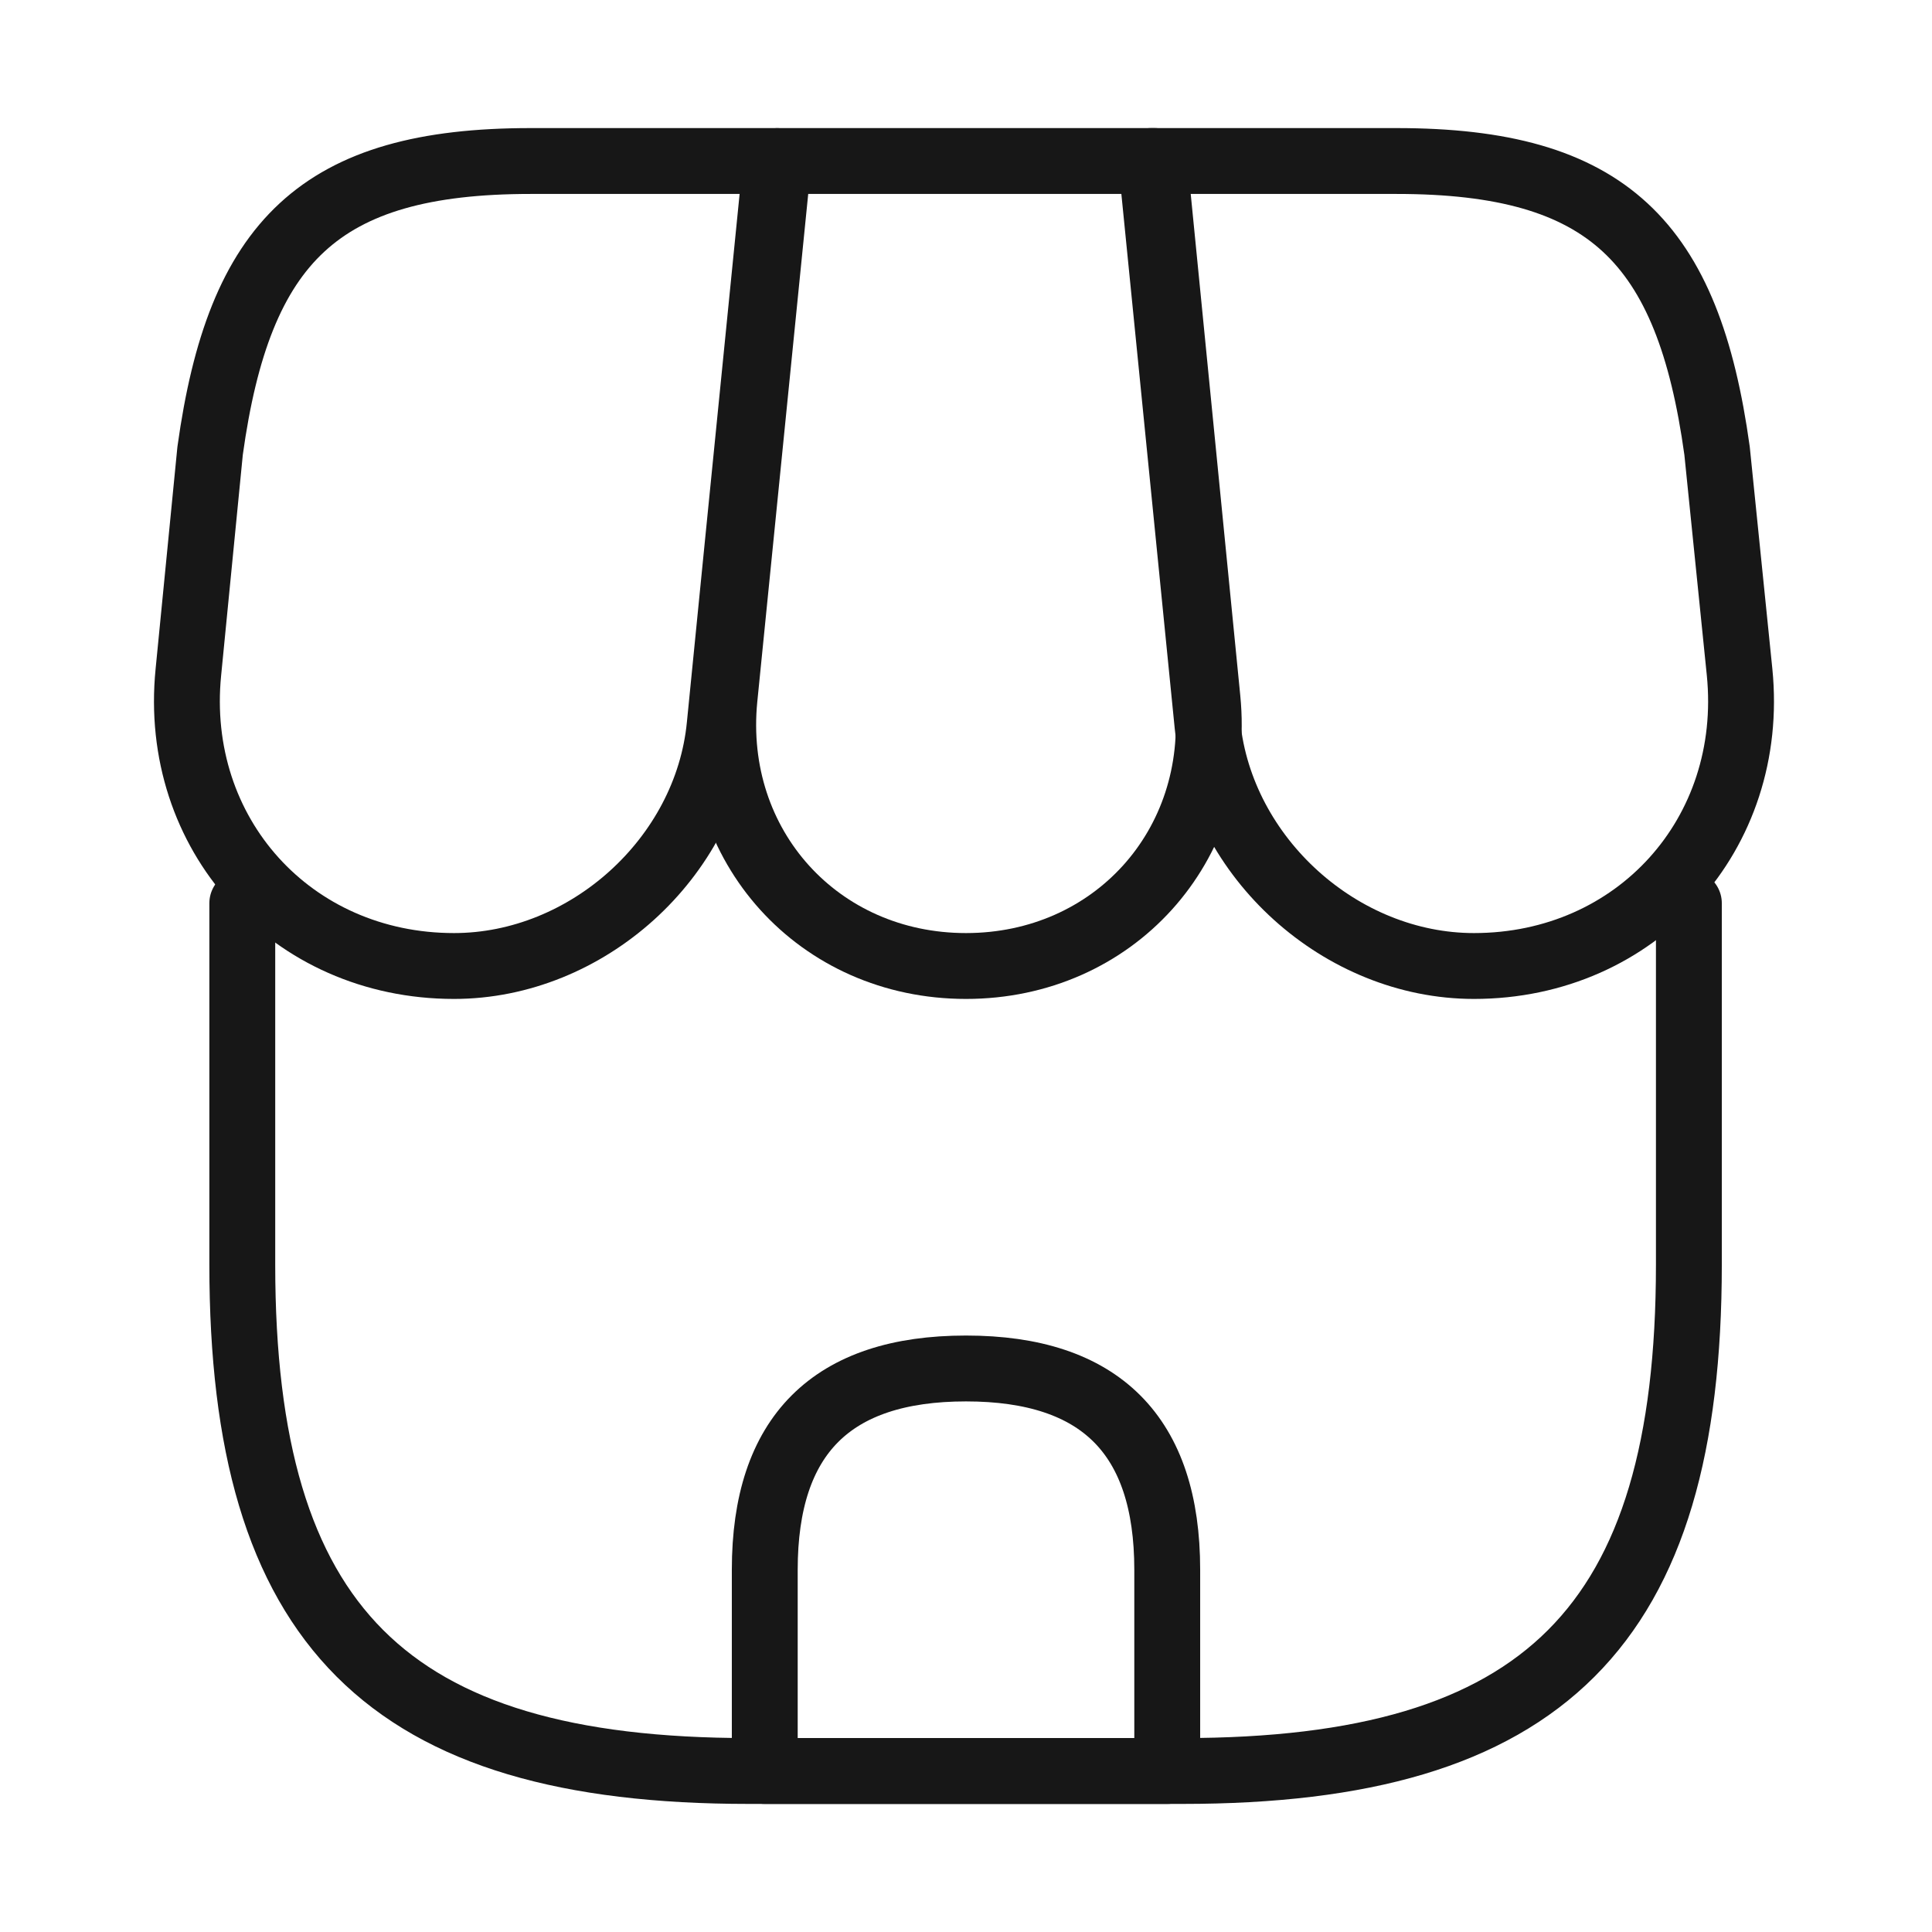
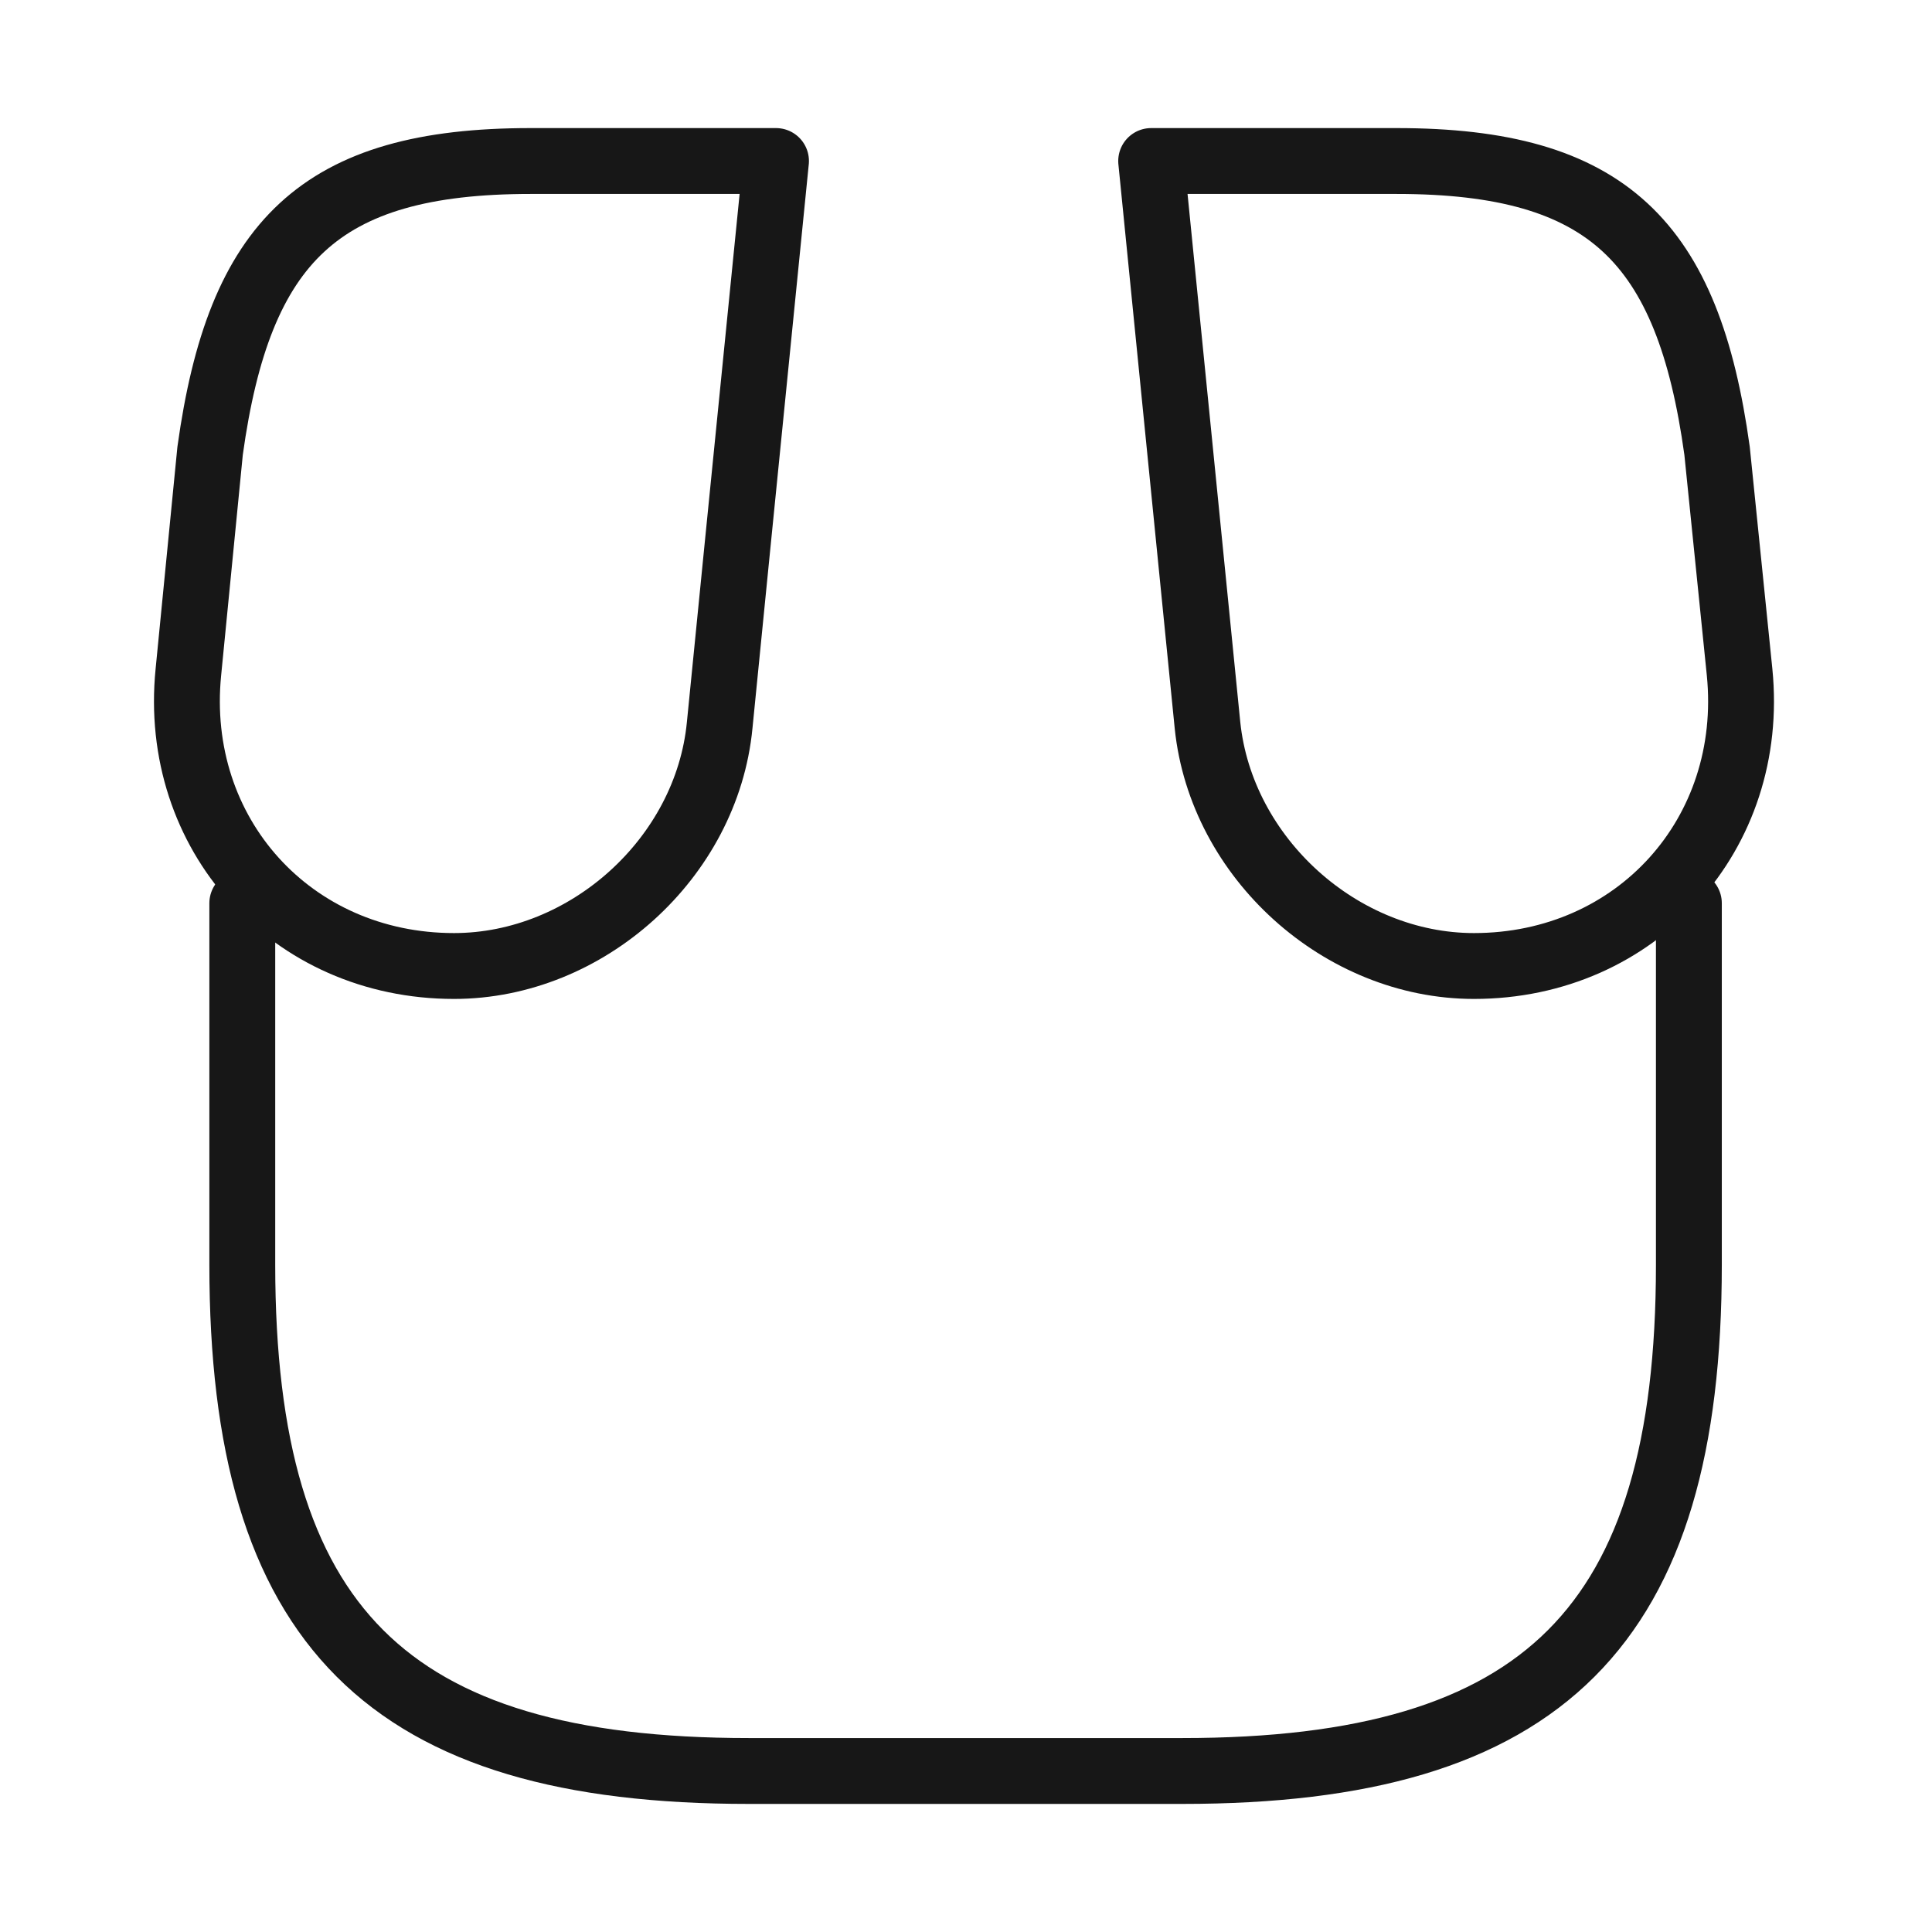
<svg xmlns="http://www.w3.org/2000/svg" width="44" height="44" viewBox="0 0 44 44" fill="none">
  <path d="M5.518 20.57V28.802C5.518 37.033 8.818 40.333 17.05 40.333H26.932C35.163 40.333 38.463 37.033 38.463 28.802V20.57" stroke="#171717" stroke-width="1.5" stroke-linecap="round" stroke-linejoin="round" />
-   <path d="M22 22C25.355 22 27.83 19.268 27.5 15.913L26.29 3.667H17.728L16.5 15.913C16.17 19.268 18.645 22 22 22Z" stroke="#171717" stroke-width="1.5" stroke-linecap="round" stroke-linejoin="round" />
  <path d="M33.568 22C37.272 22 39.985 18.993 39.618 15.308L39.105 10.267C38.445 5.5 36.612 3.667 31.808 3.667H26.217L27.5 16.518C27.812 19.543 30.543 22 33.568 22Z" stroke="#171717" stroke-width="1.5" stroke-linecap="round" stroke-linejoin="round" />
  <path d="M10.34 22C13.365 22 16.097 19.543 16.39 16.518L16.793 12.466L17.673 3.667H12.082C7.278 3.667 5.445 5.5 4.785 10.267L4.29 15.308C3.923 18.993 6.637 22 10.34 22Z" stroke="#171717" stroke-width="1.5" stroke-linecap="round" stroke-linejoin="round" />
-   <path d="M22 31.166C18.938 31.166 17.417 32.688 17.417 35.75V40.333H26.583V35.75C26.583 32.688 25.062 31.166 22 31.166Z" stroke="#171717" stroke-width="1.5" stroke-linecap="round" stroke-linejoin="round" />
</svg>